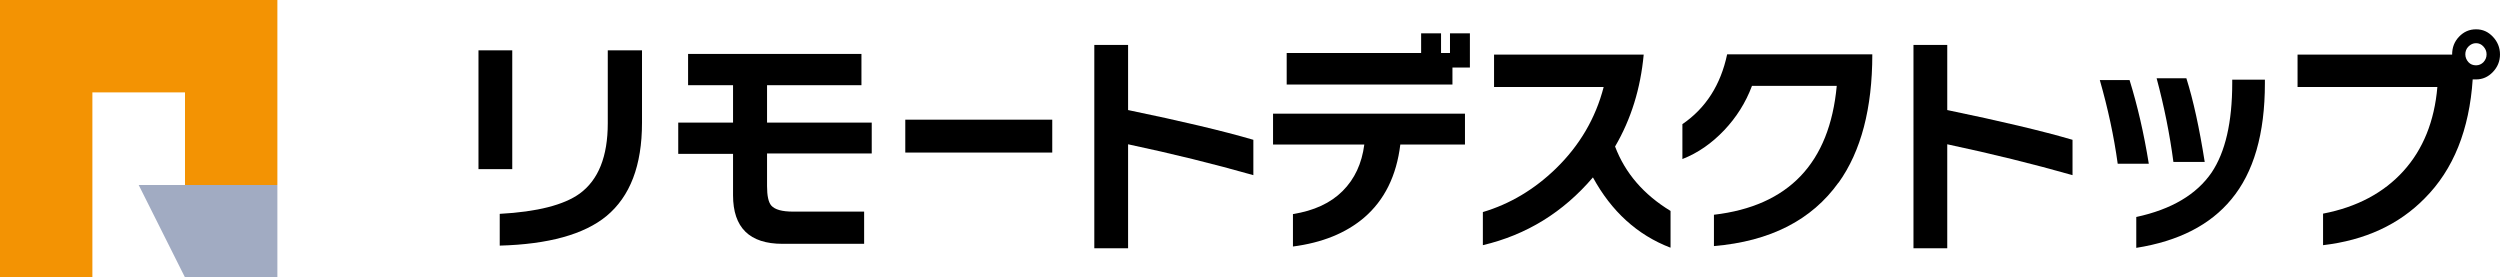
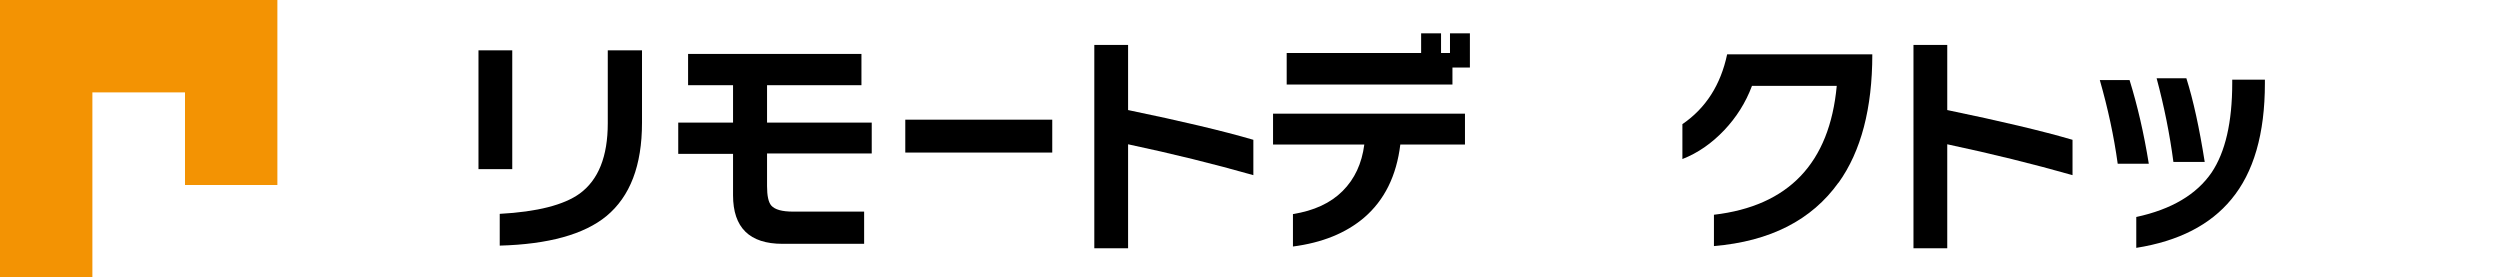
<svg xmlns="http://www.w3.org/2000/svg" id="_レイヤー_2" version="1.1" viewBox="0 0 1117.6 124">
  <defs>
    <style>
      .st0 {
        fill: #f39303;
      }

      .st1 {
        fill: #a1abc2;
      }
    </style>
  </defs>
  <g>
    <path d="M229,75.6h-15.1V22.5h15.1v53.1ZM287,54.9c0,19.1-5.3,32.9-15.9,41.7-10,8.2-25.9,12.6-47.7,13.2v-14.2c16.8-.9,28.8-4,35.8-9.1,8.3-6.1,12.5-16.5,12.5-31.4V22.5h15.3v32.4Z" />
    <path d="M389.7,68.6h-46.8v14.6c0,4.3.6,7.2,1.9,8.7,1.6,1.8,4.8,2.7,9.7,2.7h31.8v14.4h-36.5c-14.7,0-22.1-7.2-22.1-21.7v-18.5h-24.5v-14h24.5v-16.7h-20.1v-14h77.5v14h-42.2v16.7h46.8v14Z" />
    <path d="M470.4,68.2h-65.7v-14.7h65.7v14.7Z" />
    <path d="M560.3,78.3c-17.6-5-36.2-9.6-56-13.8v46.5h-15.1V20.1h15.1v29.1c23.7,4.9,42.3,9.3,56,13.3v15.7Z" />
    <path d="M654.9,64.6h-28.9c-1.7,14-7.1,24.9-16.2,32.7-8.1,6.9-18.7,11.2-31.8,12.9v-14.5c9.4-1.5,16.8-4.9,22.2-10.3,5.4-5.4,8.6-12.3,9.7-20.8h-40.8v-13.8h85.8v13.8ZM657,30.2h-7.7v7.6h-74.1v-14.1h60.1v-8.8h8.9v8.8h4v-8.8h8.9v15.3Z" />
-     <path d="M746.7,110.7c-14.8-5.7-26.3-16.2-34.6-31.4-13.3,15.6-29.7,25.7-49.2,30.3v-14.8c12.1-3.6,23-10.1,32.6-19.4,10.6-10.3,17.8-22.5,21.4-36.5h-49v-14.5h66.9c-1.4,15.1-5.6,28.8-12.8,41.1,4.5,11.9,12.8,21.5,24.8,28.8v16.3Z" />
    <path d="M821.9,81.6c-12,16.8-30.6,26.3-55.7,28.4v-14c33.4-3.9,51.7-23.1,54.9-57.6h-37.9c-2.8,7.5-7,14.1-12.4,19.8-5.6,5.9-11.8,10.2-18.7,12.9v-15.6c10.4-7.1,17.1-17.5,20-31.2h64.9c0,24.1-5,43.3-15.1,57.4Z" />
    <path d="M926.5,78.3c-17.6-5-36.2-9.6-56-13.8v46.5h-15.1V20.1h15.1v29.1c23.7,4.9,42.3,9.3,56,13.3v15.7Z" />
    <path d="M960.6,73.2h-13.9c-1.7-12.4-4.4-24.8-8-37.4h13.3c3.5,11.3,6.4,23.7,8.6,37.4ZM1012.5,37.2c0,22.6-5,39.9-15,51.9-9.4,11.4-23.5,18.7-42.5,21.7v-13.8c15.8-3.4,27-10.1,33.7-19.9,6.1-9.1,9.2-22.4,9.2-40v-1.5h14.6v1.6ZM985.6,72.4h-14c-1.6-12.2-4.1-24.7-7.5-37.4h13.3c3.1,9.8,5.8,22.2,8.2,37.4Z" />
-     <path d="M1117.6,24.3c0,3.1-1.1,5.7-3.2,7.9-2.1,2.2-4.6,3.3-7.5,3.3s-1.1,0-1.5-.1c-1.5,22.6-8.6,40.4-21.5,53.3-11.5,11.7-26.6,18.7-45.4,20.9v-14.1c15.1-2.9,27.1-9.3,35.9-19,8.8-9.7,13.9-22.3,15.2-37.6h-62.5v-14.5h69.1c0-3.2,1-5.8,3.1-8,2.1-2.2,4.6-3.3,7.6-3.3s5.4,1.1,7.5,3.3c2.1,2.2,3.2,4.9,3.2,7.9ZM1111.6,24.3c0-1.4-.5-2.5-1.4-3.5-.9-1-2-1.5-3.3-1.5s-2.4.5-3.4,1.5c-1,1-1.4,2.2-1.4,3.5s.5,2.5,1.4,3.5c.9,1,2.1,1.4,3.4,1.4s2.4-.5,3.3-1.4c.9-1,1.4-2.1,1.4-3.5Z" />
  </g>
  <g>
    <polygon class="st0" points="0 0 0 124 41.3 124 41.3 82.7 41.3 41.3 82.7 41.3 82.7 82.7 62 82.7 62 82.7 124 82.7 124 0 0 0" />
-     <polygon class="st1" points="82.7 124 124 124 124 82.7 62 82.7 82.7 124" />
  </g>
</svg>